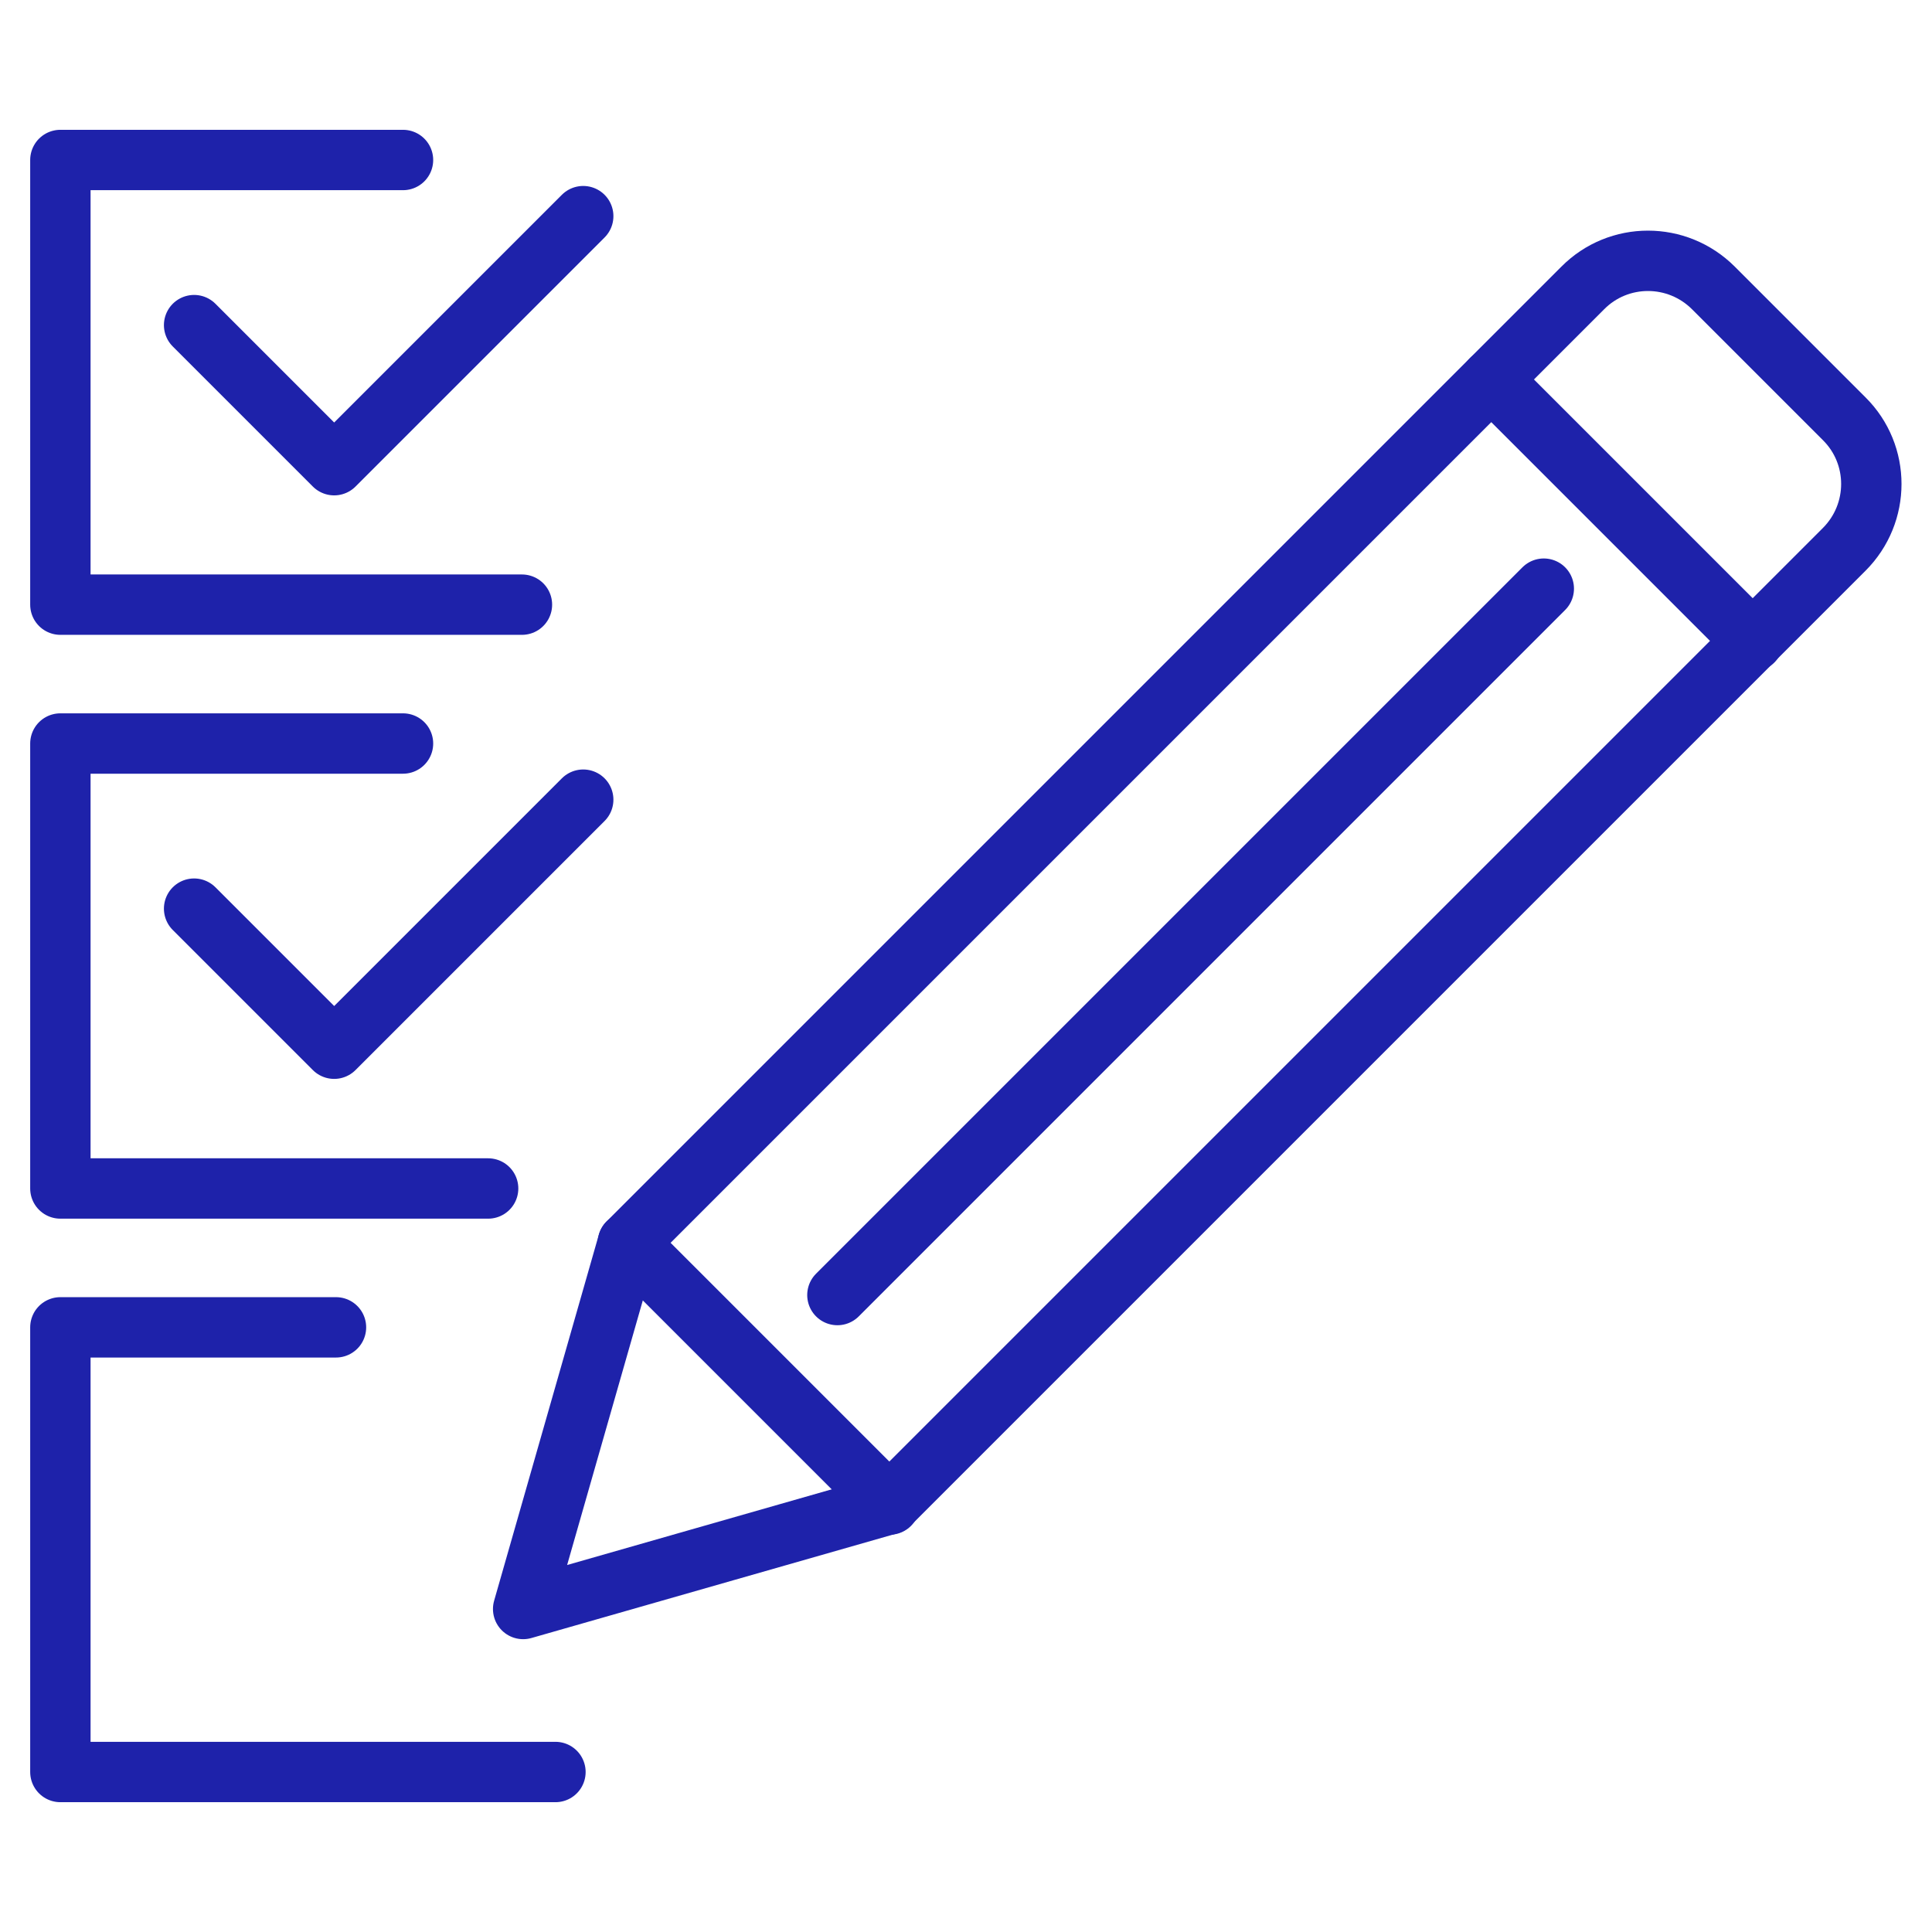
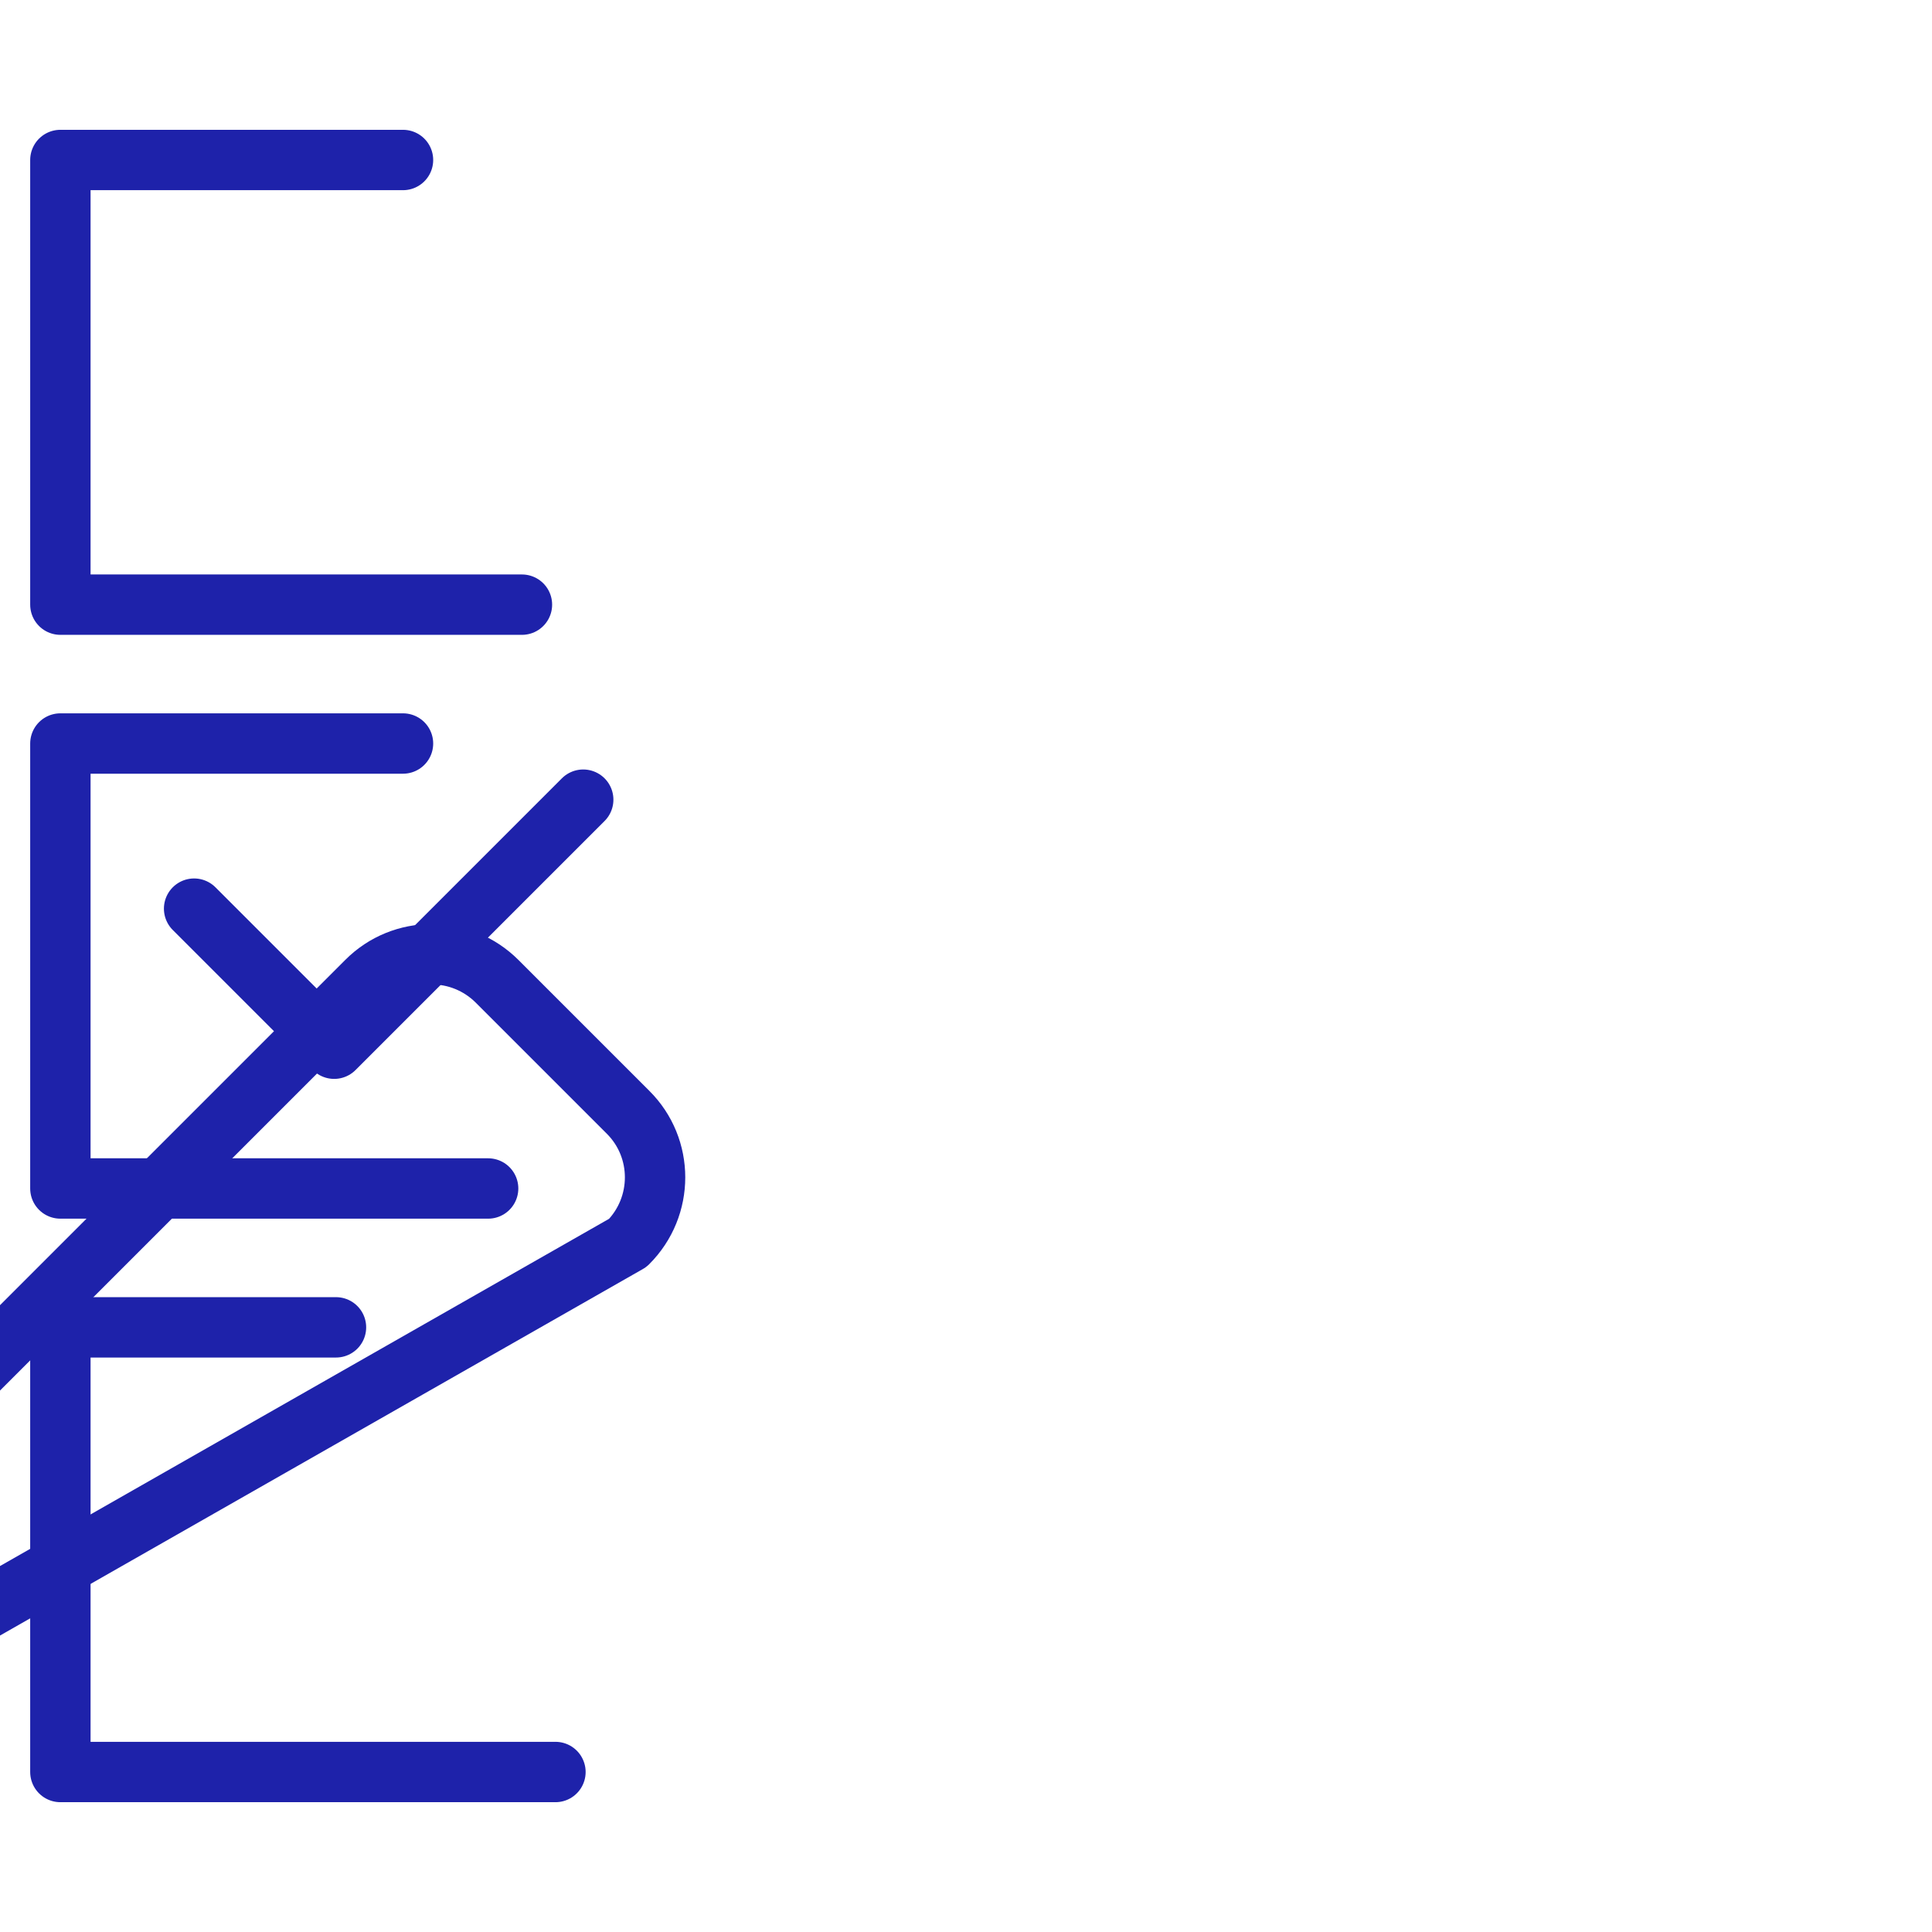
<svg xmlns="http://www.w3.org/2000/svg" id="Layer_1" data-name="Layer 1" viewBox="0 0 64 64">
  <polyline points="18.4 58.7 2 58.7 2 43.97 11.13 43.97" fill="none" stroke="#1e22aa" stroke-linecap="round" stroke-linejoin="round" stroke-width="2" />
  <polyline points="6.43 30.1 11.07 34.74 19.32 26.49" fill="none" stroke="#1e22aa" stroke-linecap="round" stroke-linejoin="round" stroke-width="2" />
  <polyline points="16.17 39.37 2 39.37 2 24.63 13.35 24.63" fill="none" stroke="#1e22aa" stroke-linecap="round" stroke-linejoin="round" stroke-width="2" />
-   <polyline points="6.43 10.77 11.07 15.41 19.32 7.16" fill="none" stroke="#1e22aa" stroke-linecap="round" stroke-linejoin="round" stroke-width="2" />
  <polyline points="17.29 20.03 2 20.03 2 5.3 13.35 5.3" fill="none" stroke="#1e22aa" stroke-linecap="round" stroke-linejoin="round" stroke-width="2" />
  <g>
-     <line x1="58.07" y1="21.24" x2="49.4" y2="12.57" fill="none" stroke="#1e22aa" stroke-linecap="round" stroke-linejoin="round" stroke-width="2" />
-     <path d="M20.8,41.17l-3.47,12.13,12.13-3.47,31.63-31.63c1.2-1.2,1.2-3.14,0-4.33l-4.33-4.33c-1.2-1.2-3.14-1.2-4.33,0l-31.63,31.63Z" fill="none" stroke="#1e22aa" stroke-linecap="round" stroke-linejoin="round" stroke-width="2" />
-     <line x1="29.47" y1="49.84" x2="20.8" y2="41.17" fill="none" stroke="#1e22aa" stroke-linecap="round" stroke-linejoin="round" stroke-width="2" />
-     <line x1="51.14" y1="19.5" x2="27.74" y2="42.9" fill="none" stroke="#1e22aa" stroke-linecap="round" stroke-linejoin="round" stroke-width="2" />
+     <path d="M20.8,41.17c1.2-1.2,1.2-3.14,0-4.33l-4.33-4.33c-1.2-1.2-3.14-1.2-4.33,0l-31.63,31.63Z" fill="none" stroke="#1e22aa" stroke-linecap="round" stroke-linejoin="round" stroke-width="2" />
  </g>
</svg>